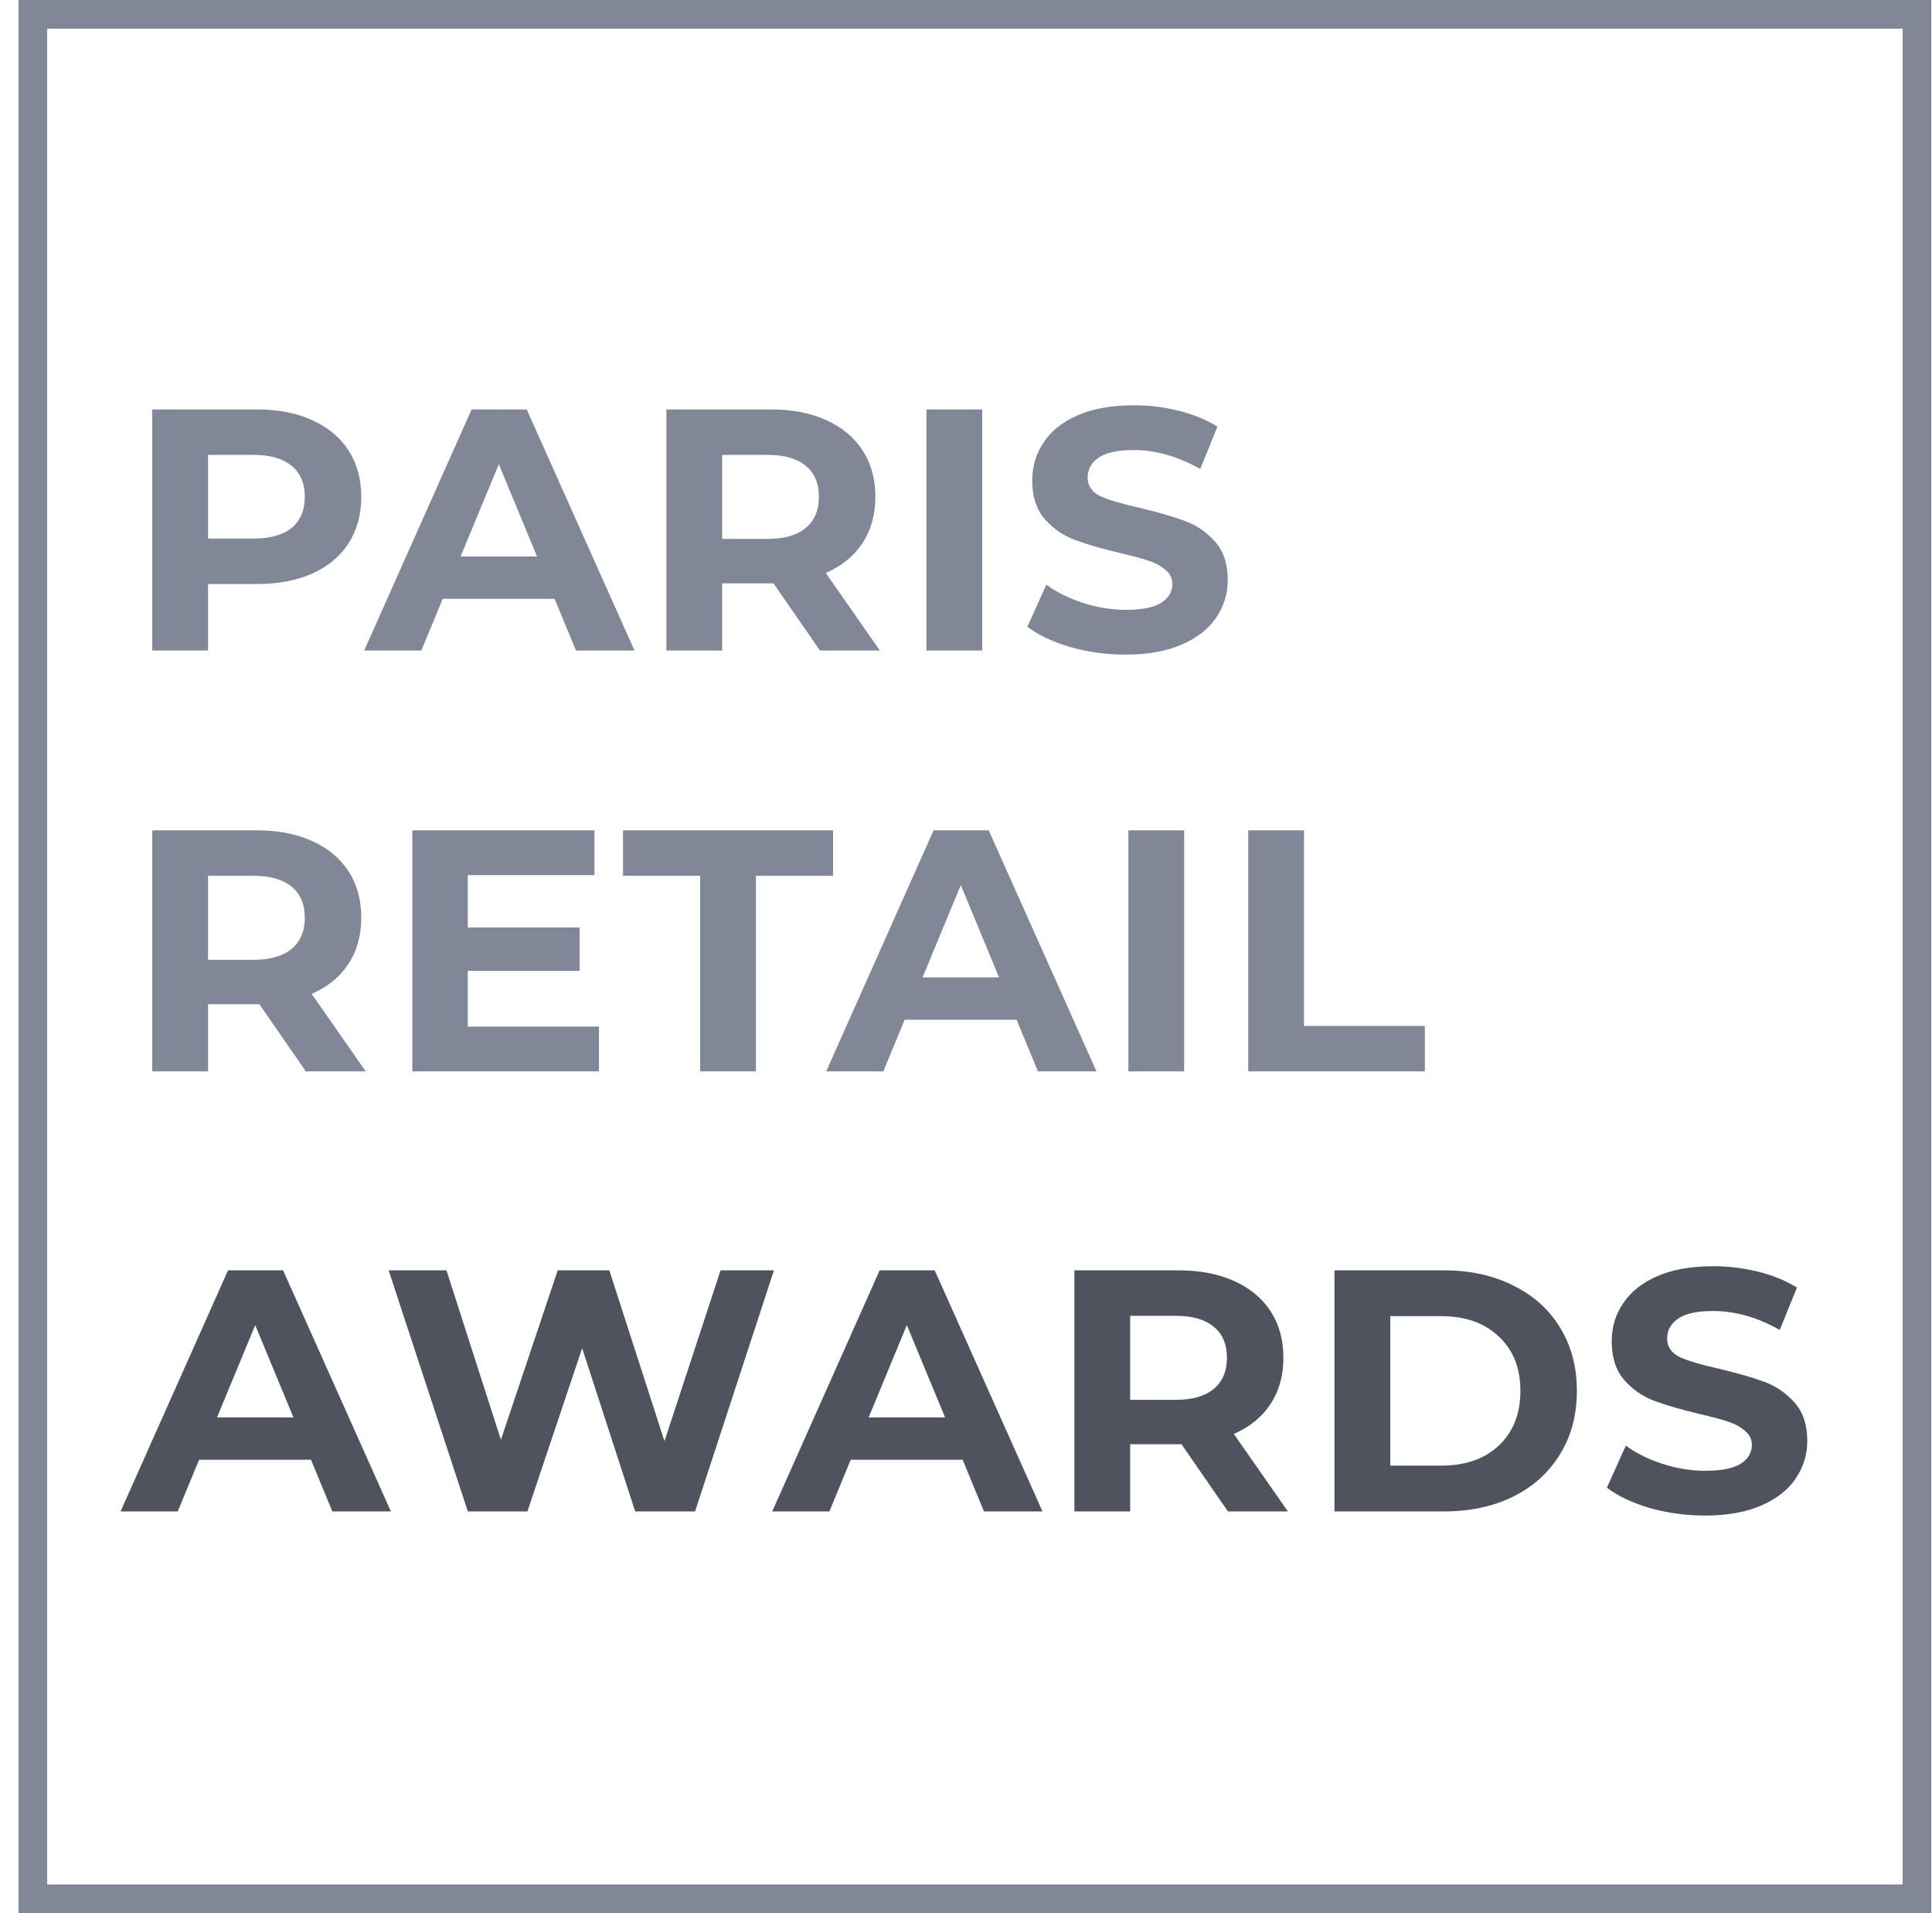
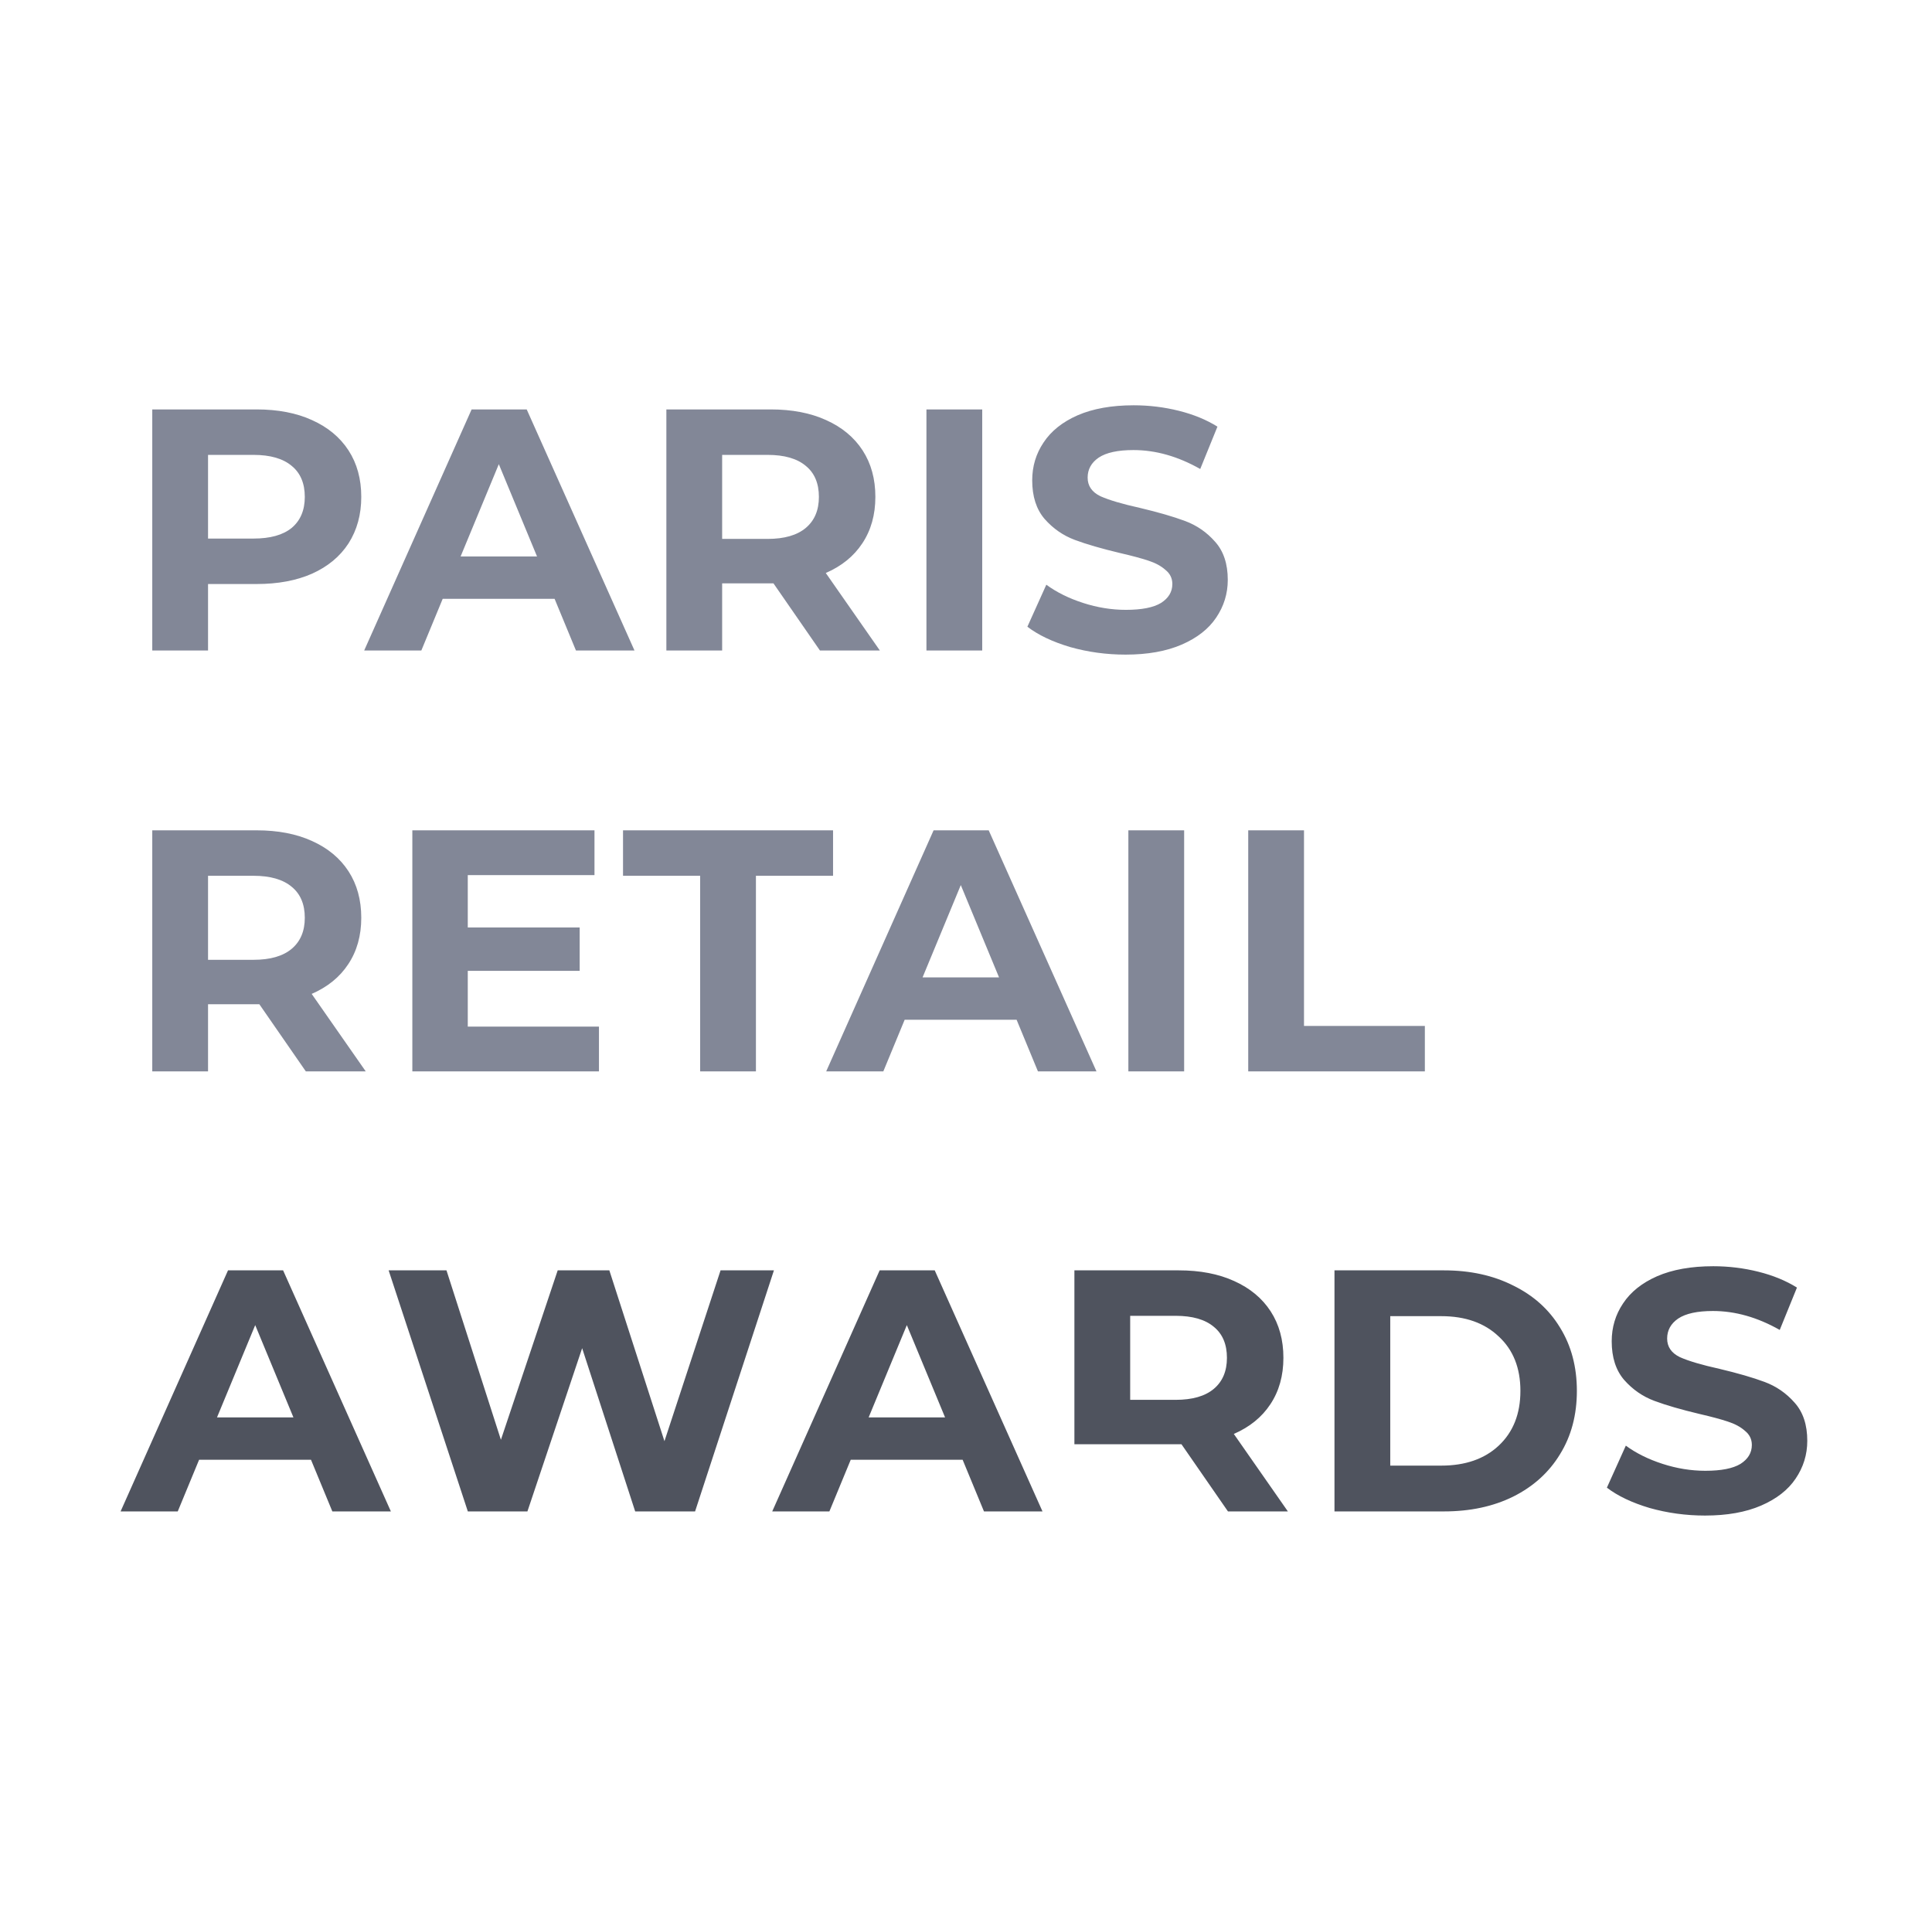
<svg xmlns="http://www.w3.org/2000/svg" width="101" height="100" viewBox="0 0 101 100" fill="none">
-   <rect x="1.716" y="0.75" width="98.5" height="98.5" stroke="#828797" stroke-width="1.5" />
  <path d="M13.414 21.4C14.53 21.4 15.496 21.586 16.312 21.958C17.14 22.33 17.776 22.858 18.22 23.542C18.664 24.226 18.886 25.036 18.886 25.972C18.886 26.896 18.664 27.706 18.22 28.402C17.776 29.086 17.14 29.614 16.312 29.986C15.496 30.346 14.53 30.526 13.414 30.526H10.876V34H7.96V21.4H13.414ZM13.252 28.15C14.128 28.15 14.794 27.964 15.25 27.592C15.706 27.208 15.934 26.668 15.934 25.972C15.934 25.264 15.706 24.724 15.25 24.352C14.794 23.968 14.128 23.776 13.252 23.776H10.876V28.15H13.252ZM28.993 31.3H23.143L22.027 34H19.039L24.655 21.4H27.535L33.169 34H30.109L28.993 31.3ZM28.075 29.086L26.077 24.262L24.079 29.086H28.075ZM42.864 34L40.434 30.49H40.29H37.752V34H34.836V21.4H40.29C41.406 21.4 42.372 21.586 43.188 21.958C44.016 22.33 44.652 22.858 45.096 23.542C45.54 24.226 45.762 25.036 45.762 25.972C45.762 26.908 45.534 27.718 45.078 28.402C44.634 29.074 43.998 29.59 43.17 29.95L45.996 34H42.864ZM42.81 25.972C42.81 25.264 42.582 24.724 42.126 24.352C41.67 23.968 41.004 23.776 40.128 23.776H37.752V28.168H40.128C41.004 28.168 41.67 27.976 42.126 27.592C42.582 27.208 42.81 26.668 42.81 25.972ZM48.432 21.4H51.348V34H48.432V21.4ZM58.839 34.216C57.843 34.216 56.877 34.084 55.941 33.82C55.017 33.544 54.273 33.19 53.709 32.758L54.699 30.562C55.239 30.958 55.881 31.276 56.625 31.516C57.369 31.756 58.113 31.876 58.857 31.876C59.685 31.876 60.297 31.756 60.693 31.516C61.089 31.264 61.287 30.934 61.287 30.526C61.287 30.226 61.167 29.98 60.927 29.788C60.699 29.584 60.399 29.422 60.027 29.302C59.667 29.182 59.175 29.05 58.551 28.906C57.591 28.678 56.805 28.45 56.193 28.222C55.581 27.994 55.053 27.628 54.609 27.124C54.177 26.62 53.961 25.948 53.961 25.108C53.961 24.376 54.159 23.716 54.555 23.128C54.951 22.528 55.545 22.054 56.337 21.706C57.141 21.358 58.119 21.184 59.271 21.184C60.075 21.184 60.861 21.28 61.629 21.472C62.397 21.664 63.069 21.94 63.645 22.3L62.745 24.514C61.581 23.854 60.417 23.524 59.253 23.524C58.437 23.524 57.831 23.656 57.435 23.92C57.051 24.184 56.859 24.532 56.859 24.964C56.859 25.396 57.081 25.72 57.525 25.936C57.981 26.14 58.671 26.344 59.595 26.548C60.555 26.776 61.341 27.004 61.953 27.232C62.565 27.46 63.087 27.82 63.519 28.312C63.963 28.804 64.185 29.47 64.185 30.31C64.185 31.03 63.981 31.69 63.573 32.29C63.177 32.878 62.577 33.346 61.773 33.694C60.969 34.042 59.991 34.216 58.839 34.216ZM15.988 56L13.558 52.49H13.414H10.876V56H7.96V43.4H13.414C14.53 43.4 15.496 43.586 16.312 43.958C17.14 44.33 17.776 44.858 18.22 45.542C18.664 46.226 18.886 47.036 18.886 47.972C18.886 48.908 18.658 49.718 18.202 50.402C17.758 51.074 17.122 51.59 16.294 51.95L19.12 56H15.988ZM15.934 47.972C15.934 47.264 15.706 46.724 15.25 46.352C14.794 45.968 14.128 45.776 13.252 45.776H10.876V50.168H13.252C14.128 50.168 14.794 49.976 15.25 49.592C15.706 49.208 15.934 48.668 15.934 47.972ZM31.312 53.66V56H21.556V43.4H31.078V45.74H24.454V48.476H30.304V50.744H24.454V53.66H31.312ZM36.602 45.776H32.57V43.4H43.55V45.776H39.518V56H36.602V45.776ZM53.145 53.3H47.294L46.178 56H43.191L48.806 43.4H51.687L57.321 56H54.261L53.145 53.3ZM52.227 51.086L50.228 46.262L48.23 51.086H52.227ZM58.988 43.4H61.904V56H58.988V43.4ZM65.254 43.4H68.17V53.624H74.488V56H65.254V43.4Z" fill="#828797" />
-   <path d="M16.258 76.3H10.408L9.292 79H6.304L11.92 66.4H14.8L20.434 79H17.374L16.258 76.3ZM15.34 74.086L13.342 69.262L11.344 74.086H15.34ZM40.459 66.4L36.337 79H33.206L30.433 70.468L27.572 79H24.457L20.317 66.4H23.341L26.186 75.256L29.155 66.4H31.855L34.736 75.328L37.669 66.4H40.459ZM50.324 76.3H44.474L43.358 79H40.37L45.986 66.4H48.865L54.499 79H51.44L50.324 76.3ZM49.406 74.086L47.407 69.262L45.41 74.086H49.406ZM64.195 79L61.765 75.49H61.621H59.083V79H56.167V66.4H61.621C62.737 66.4 63.703 66.586 64.519 66.958C65.347 67.33 65.983 67.858 66.427 68.542C66.871 69.226 67.093 70.036 67.093 70.972C67.093 71.908 66.865 72.718 66.409 73.402C65.965 74.074 65.329 74.59 64.501 74.95L67.327 79H64.195ZM64.141 70.972C64.141 70.264 63.913 69.724 63.457 69.352C63.001 68.968 62.335 68.776 61.459 68.776H59.083V73.168H61.459C62.335 73.168 63.001 72.976 63.457 72.592C63.913 72.208 64.141 71.668 64.141 70.972ZM69.763 66.4H75.487C76.855 66.4 78.061 66.664 79.105 67.192C80.161 67.708 80.977 68.44 81.553 69.388C82.141 70.336 82.435 71.44 82.435 72.7C82.435 73.96 82.141 75.064 81.553 76.012C80.977 76.96 80.161 77.698 79.105 78.226C78.061 78.742 76.855 79 75.487 79H69.763V66.4ZM75.343 76.606C76.603 76.606 77.605 76.258 78.349 75.562C79.105 74.854 79.483 73.9 79.483 72.7C79.483 71.5 79.105 70.552 78.349 69.856C77.605 69.148 76.603 68.794 75.343 68.794H72.679V76.606H75.343ZM89.134 79.216C88.138 79.216 87.172 79.084 86.236 78.82C85.312 78.544 84.568 78.19 84.004 77.758L84.994 75.562C85.534 75.958 86.176 76.276 86.92 76.516C87.664 76.756 88.408 76.876 89.152 76.876C89.98 76.876 90.592 76.756 90.988 76.516C91.384 76.264 91.582 75.934 91.582 75.526C91.582 75.226 91.462 74.98 91.222 74.788C90.994 74.584 90.694 74.422 90.322 74.302C89.962 74.182 89.47 74.05 88.846 73.906C87.886 73.678 87.1 73.45 86.488 73.222C85.876 72.994 85.348 72.628 84.904 72.124C84.472 71.62 84.256 70.948 84.256 70.108C84.256 69.376 84.454 68.716 84.85 68.128C85.246 67.528 85.84 67.054 86.632 66.706C87.436 66.358 88.414 66.184 89.566 66.184C90.37 66.184 91.156 66.28 91.924 66.472C92.692 66.664 93.364 66.94 93.94 67.3L93.04 69.514C91.876 68.854 90.712 68.524 89.548 68.524C88.732 68.524 88.126 68.656 87.73 68.92C87.346 69.184 87.154 69.532 87.154 69.964C87.154 70.396 87.376 70.72 87.82 70.936C88.276 71.14 88.966 71.344 89.89 71.548C90.85 71.776 91.636 72.004 92.248 72.232C92.86 72.46 93.382 72.82 93.814 73.312C94.258 73.804 94.48 74.47 94.48 75.31C94.48 76.03 94.276 76.69 93.868 77.29C93.472 77.878 92.872 78.346 92.068 78.694C91.264 79.042 90.286 79.216 89.134 79.216Z" fill="#4F535E" />
+   <path d="M16.258 76.3H10.408L9.292 79H6.304L11.92 66.4H14.8L20.434 79H17.374L16.258 76.3ZM15.34 74.086L13.342 69.262L11.344 74.086H15.34ZM40.459 66.4L36.337 79H33.206L30.433 70.468L27.572 79H24.457L20.317 66.4H23.341L26.186 75.256L29.155 66.4H31.855L34.736 75.328L37.669 66.4H40.459ZM50.324 76.3H44.474L43.358 79H40.37L45.986 66.4H48.865L54.499 79H51.44L50.324 76.3ZM49.406 74.086L47.407 69.262L45.41 74.086H49.406ZM64.195 79L61.765 75.49H61.621H59.083H56.167V66.4H61.621C62.737 66.4 63.703 66.586 64.519 66.958C65.347 67.33 65.983 67.858 66.427 68.542C66.871 69.226 67.093 70.036 67.093 70.972C67.093 71.908 66.865 72.718 66.409 73.402C65.965 74.074 65.329 74.59 64.501 74.95L67.327 79H64.195ZM64.141 70.972C64.141 70.264 63.913 69.724 63.457 69.352C63.001 68.968 62.335 68.776 61.459 68.776H59.083V73.168H61.459C62.335 73.168 63.001 72.976 63.457 72.592C63.913 72.208 64.141 71.668 64.141 70.972ZM69.763 66.4H75.487C76.855 66.4 78.061 66.664 79.105 67.192C80.161 67.708 80.977 68.44 81.553 69.388C82.141 70.336 82.435 71.44 82.435 72.7C82.435 73.96 82.141 75.064 81.553 76.012C80.977 76.96 80.161 77.698 79.105 78.226C78.061 78.742 76.855 79 75.487 79H69.763V66.4ZM75.343 76.606C76.603 76.606 77.605 76.258 78.349 75.562C79.105 74.854 79.483 73.9 79.483 72.7C79.483 71.5 79.105 70.552 78.349 69.856C77.605 69.148 76.603 68.794 75.343 68.794H72.679V76.606H75.343ZM89.134 79.216C88.138 79.216 87.172 79.084 86.236 78.82C85.312 78.544 84.568 78.19 84.004 77.758L84.994 75.562C85.534 75.958 86.176 76.276 86.92 76.516C87.664 76.756 88.408 76.876 89.152 76.876C89.98 76.876 90.592 76.756 90.988 76.516C91.384 76.264 91.582 75.934 91.582 75.526C91.582 75.226 91.462 74.98 91.222 74.788C90.994 74.584 90.694 74.422 90.322 74.302C89.962 74.182 89.47 74.05 88.846 73.906C87.886 73.678 87.1 73.45 86.488 73.222C85.876 72.994 85.348 72.628 84.904 72.124C84.472 71.62 84.256 70.948 84.256 70.108C84.256 69.376 84.454 68.716 84.85 68.128C85.246 67.528 85.84 67.054 86.632 66.706C87.436 66.358 88.414 66.184 89.566 66.184C90.37 66.184 91.156 66.28 91.924 66.472C92.692 66.664 93.364 66.94 93.94 67.3L93.04 69.514C91.876 68.854 90.712 68.524 89.548 68.524C88.732 68.524 88.126 68.656 87.73 68.92C87.346 69.184 87.154 69.532 87.154 69.964C87.154 70.396 87.376 70.72 87.82 70.936C88.276 71.14 88.966 71.344 89.89 71.548C90.85 71.776 91.636 72.004 92.248 72.232C92.86 72.46 93.382 72.82 93.814 73.312C94.258 73.804 94.48 74.47 94.48 75.31C94.48 76.03 94.276 76.69 93.868 77.29C93.472 77.878 92.872 78.346 92.068 78.694C91.264 79.042 90.286 79.216 89.134 79.216Z" fill="#4F535E" />
</svg>